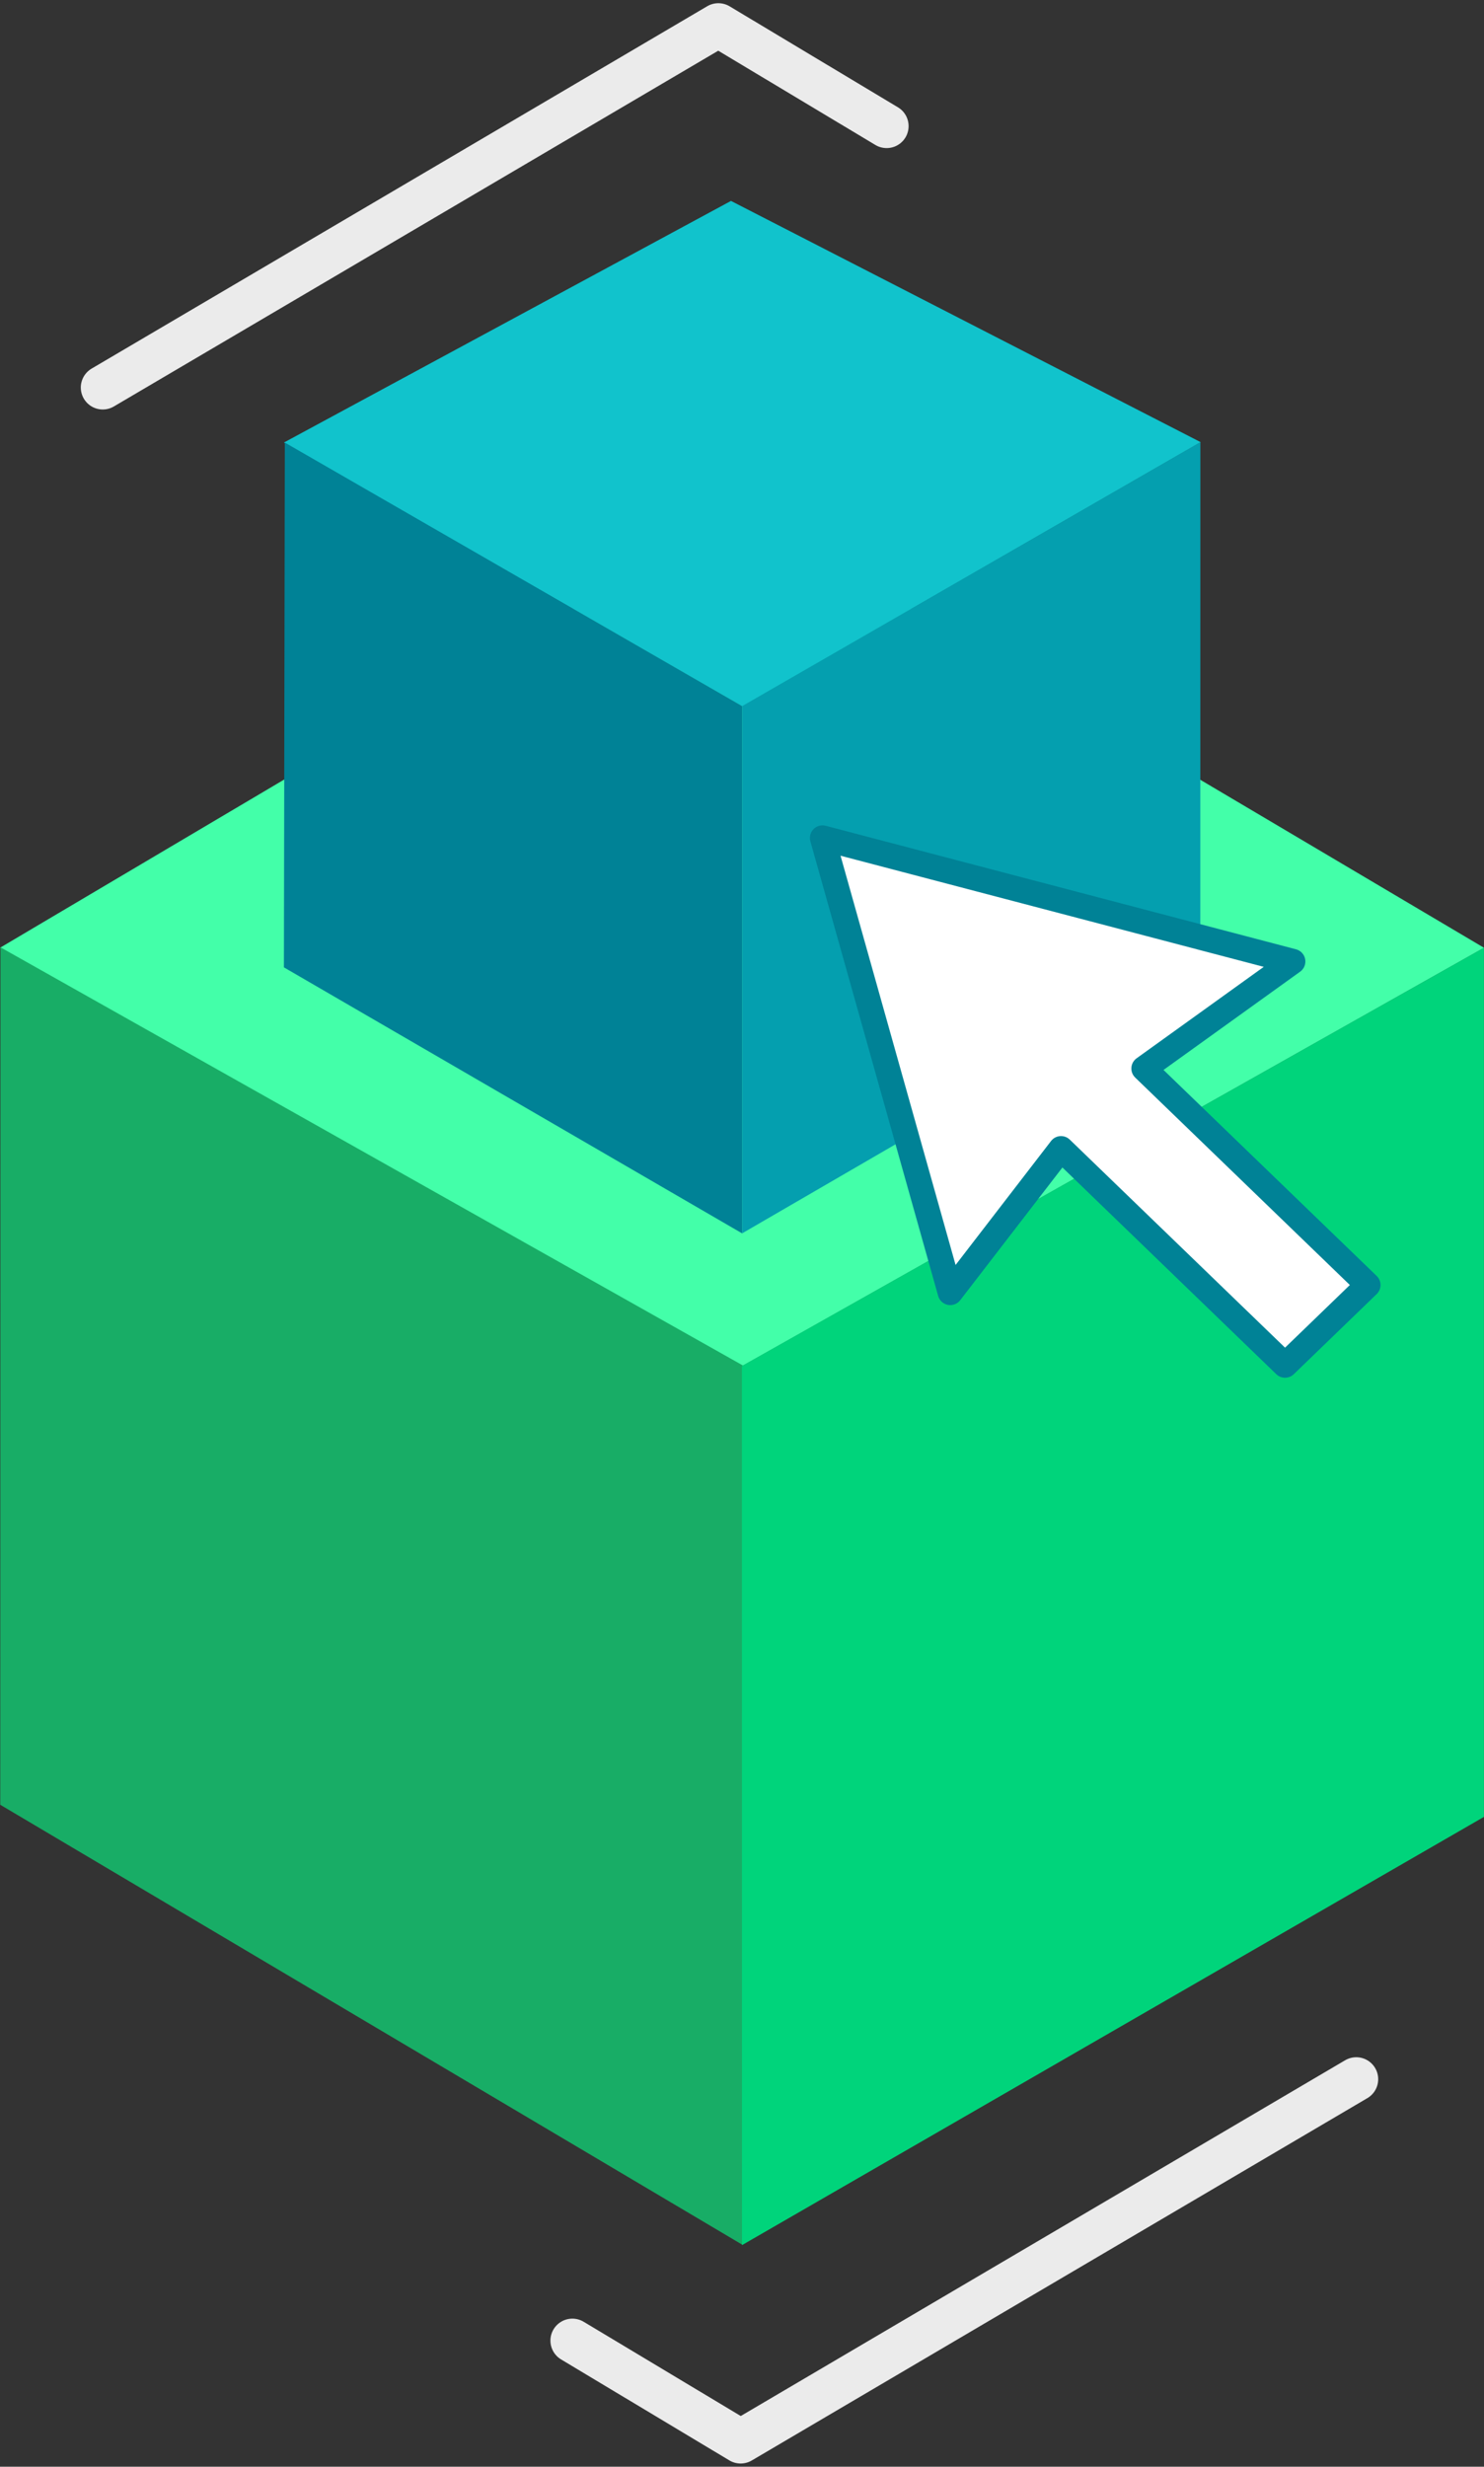
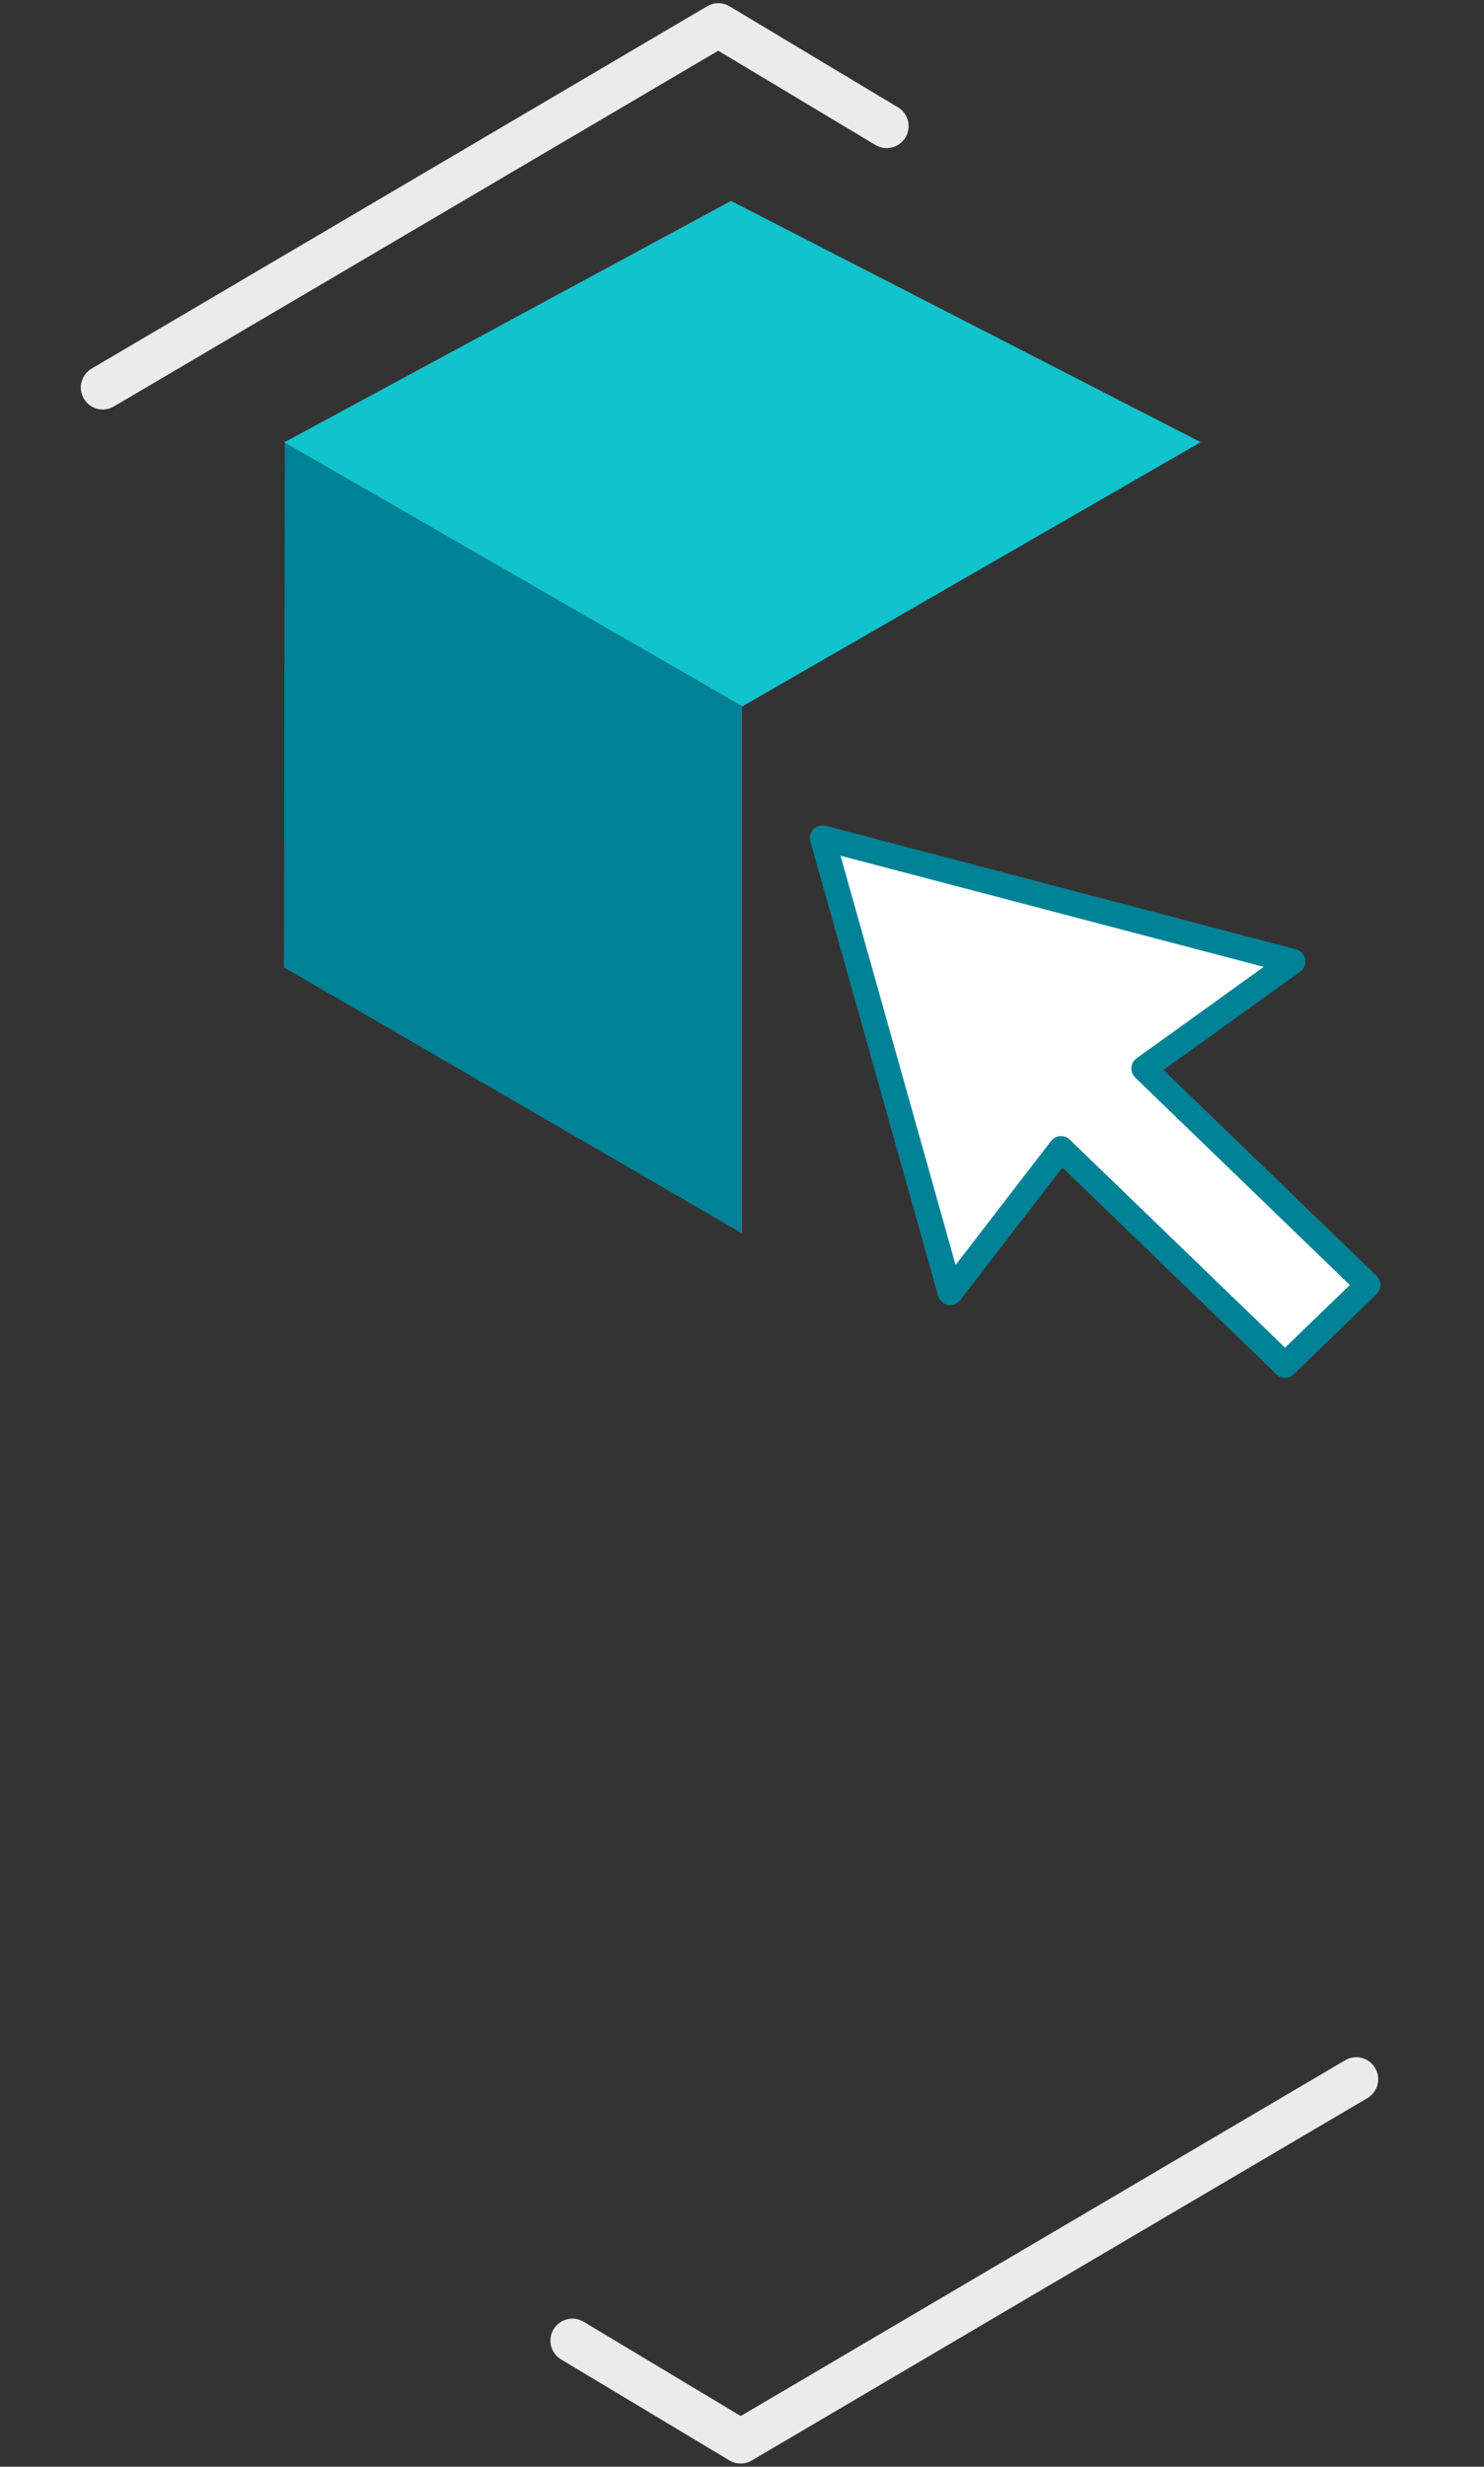
<svg xmlns="http://www.w3.org/2000/svg" width="59px" height="98px" viewBox="0 0 59 98" version="1.1">
  <rect x="0" y="0" width="59" height="98" fill="#333333" stroke="none" />
  <title>BUILD ICON</title>
  <g id="Card-&amp;-Payments" stroke="none" stroke-width="1" fill="none" fill-rule="evenodd">
    <g id="Cards_DesktopPhase1_1920" transform="translate(-362, -1987)">
      <g id="SECTION-3" transform="translate(1, 1751)">
        <g id="Group-4" transform="translate(361, 93)">
          <g id="BUILD-ICON" transform="translate(0, 144)">
            <polyline id="Stroke-4" stroke="#EBEBEB" stroke-width="1.745" stroke-linecap="round" stroke-linejoin="round" points="53.921 81.604 29.446 96 22.756 91.989" />
            <g id="Group-14" transform="translate(0, 19.2)">
-               <polygon id="Fill-18" fill="#43FFA9" points="59 17.454 29.504 -7.38747371e-18 -2.48182287e-05 17.454 29.513 34.069" />
-               <polygon id="Fill-20" fill="#18AD66" points="29.532 34.047 29.514 68.981 0.01 51.501 0.018 17.435" />
-               <polygon id="Fill-22" fill="#00D47B" points="58.998 17.451 58.998 51.982 29.5 68.996 29.496 34.07" />
-             </g>
+               </g>
            <g id="Group-13" transform="translate(11.287, 6.982)">
              <polygon id="Fill-24" fill="#11C3CC" points="36.449 9.585 17.775 0 0 9.6 18.225 20.082" />
              <polygon id="Fill-26" fill="#008296" points="18.217 20.071 18.217 41.018 7.88950227e-13 30.45 0.037 9.6" />
-               <polygon id="Fill-26" fill="#049FAF" transform="translate(27.327, 25.302) scale(-1, 1) translate(-27.327, -25.302)" points="36.436 20.071 36.436 41.018 18.22 30.45 18.217 9.585" />
            </g>
            <g id="Group-52" transform="translate(32.7, 32.291)" fill="#FFFFFF" stroke="#008296" stroke-linecap="round" stroke-linejoin="round">
              <polygon id="Stroke-51" points="18.698 4.907 0 0 5.08 18.059 9.484 12.344 18.39 20.945 21.686 17.761 12.78 9.16" />
            </g>
            <polyline id="Stroke-30" stroke="#EBEBEB" stroke-width="1.745" stroke-linecap="round" stroke-linejoin="round" points="4.085 14.396 28.56 0 35.251 4.011" />
          </g>
        </g>
      </g>
    </g>
  </g>
</svg>